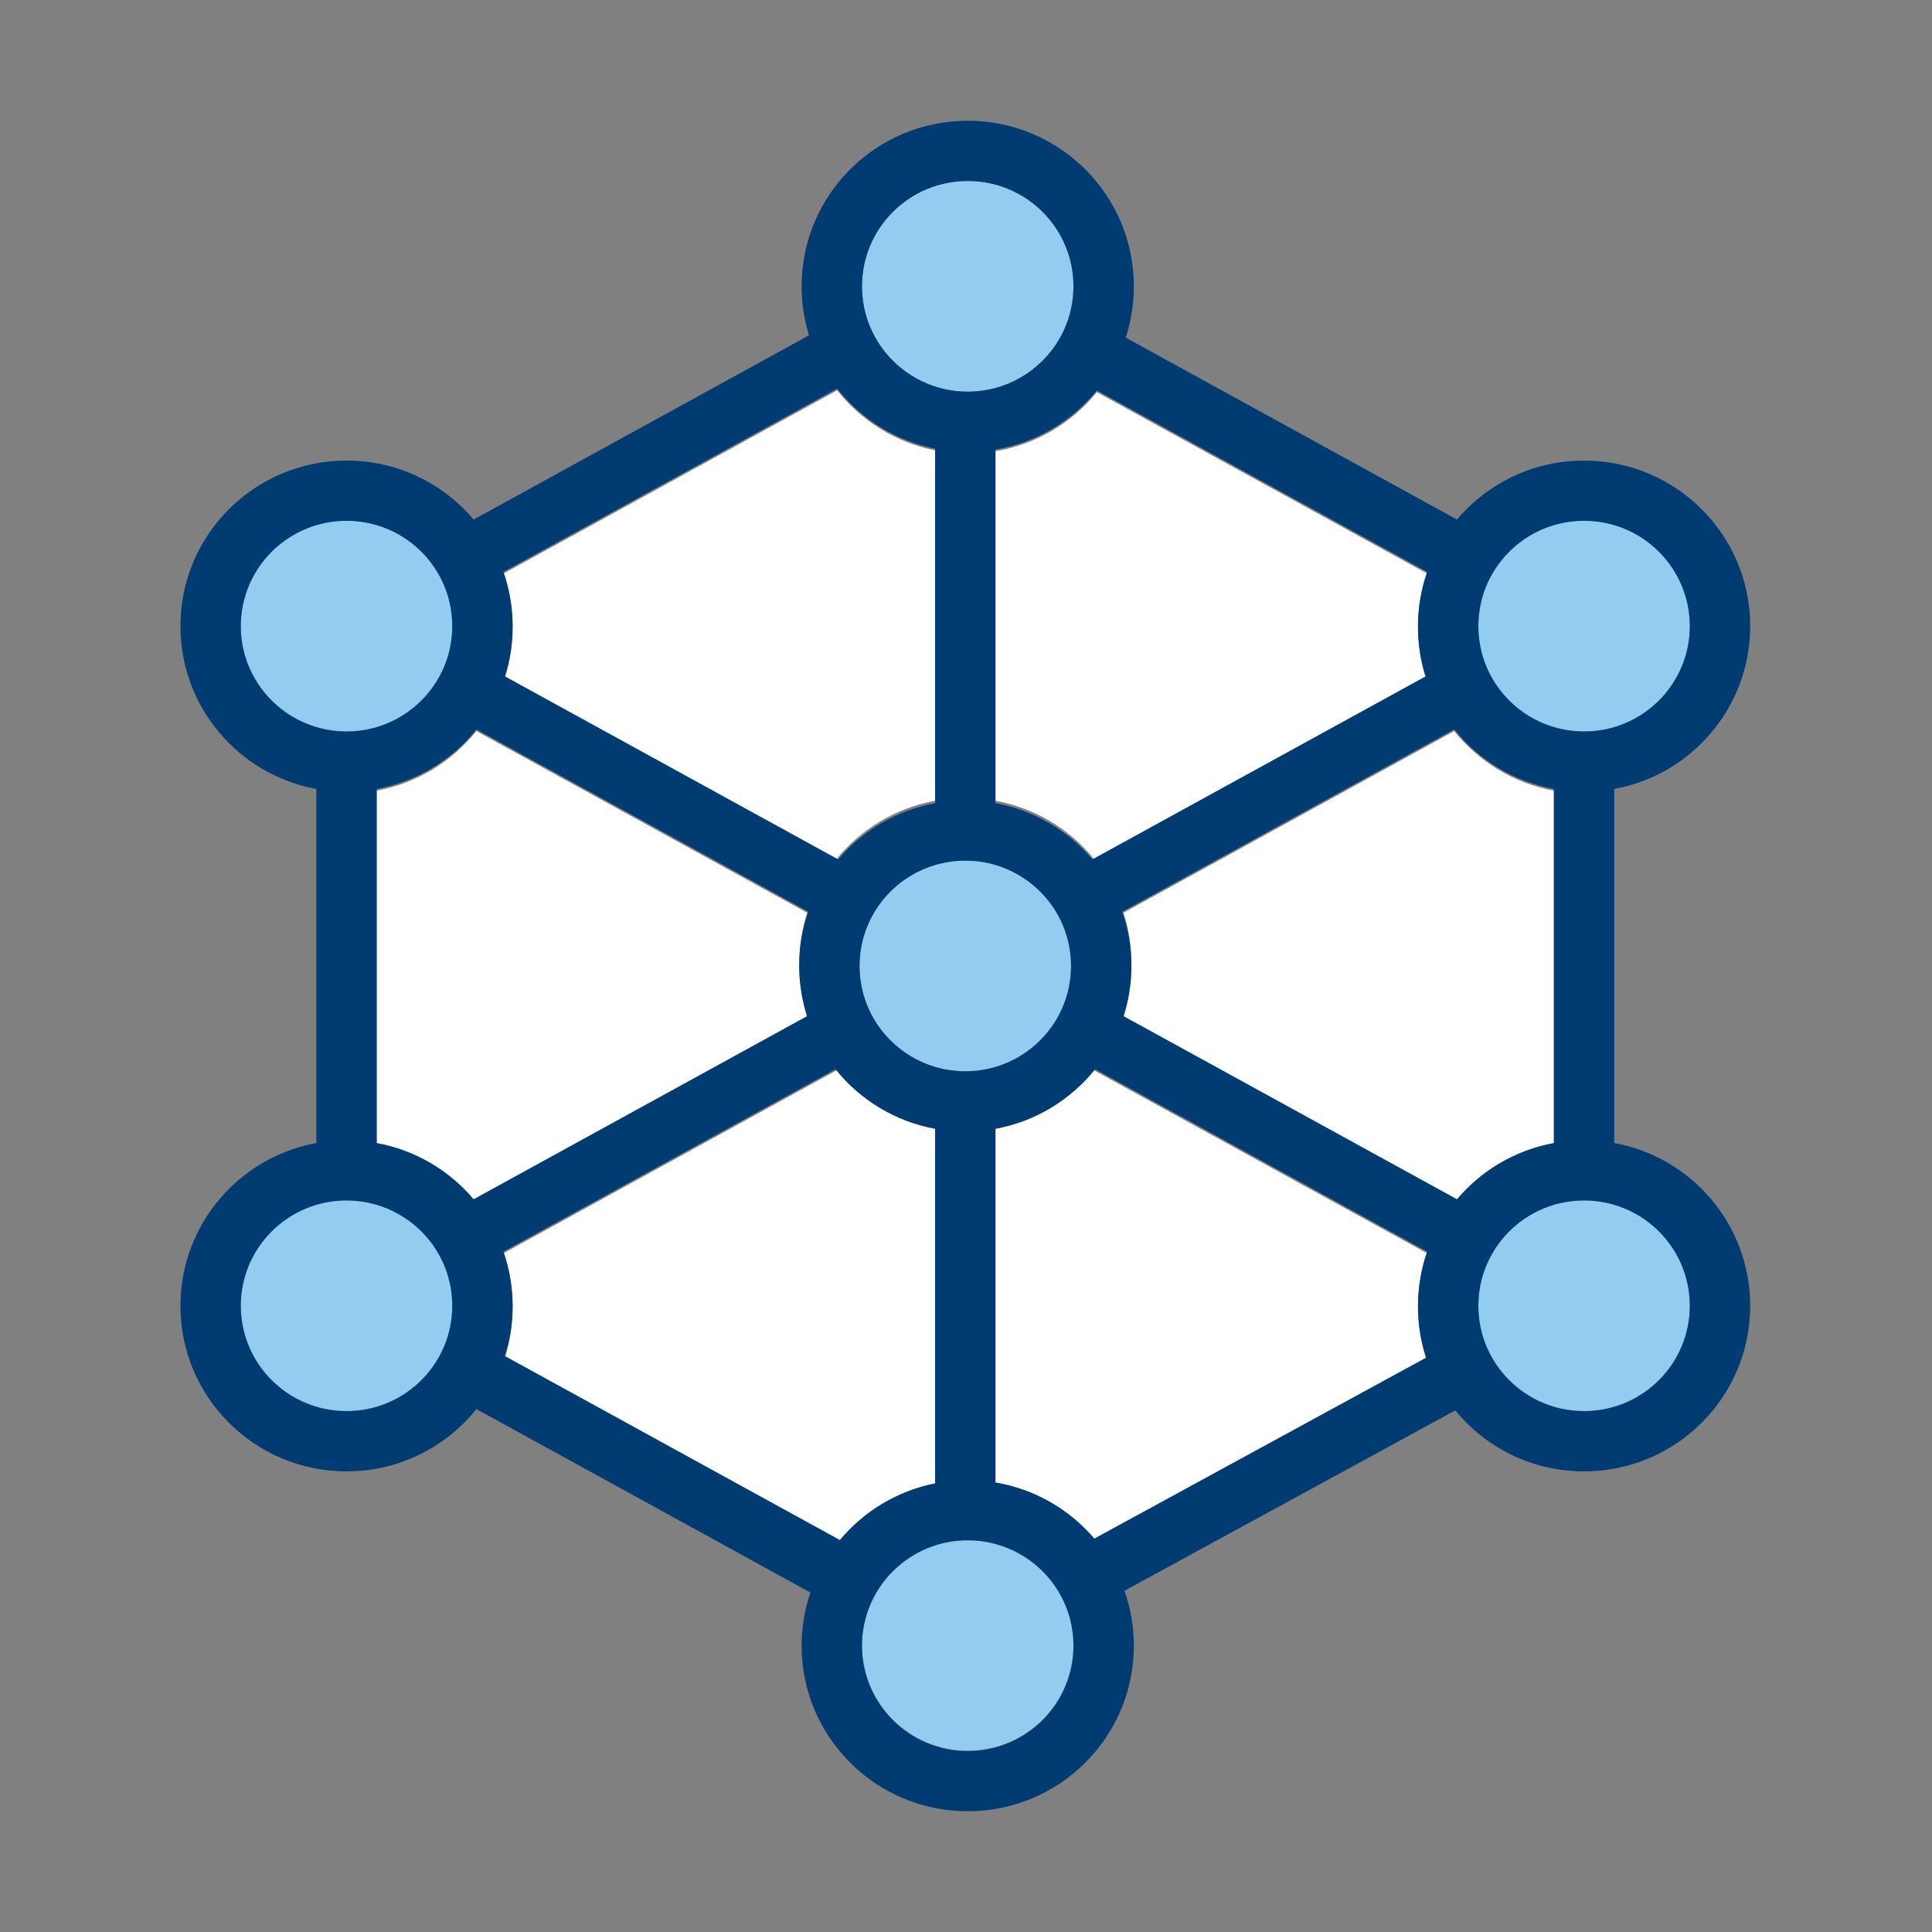
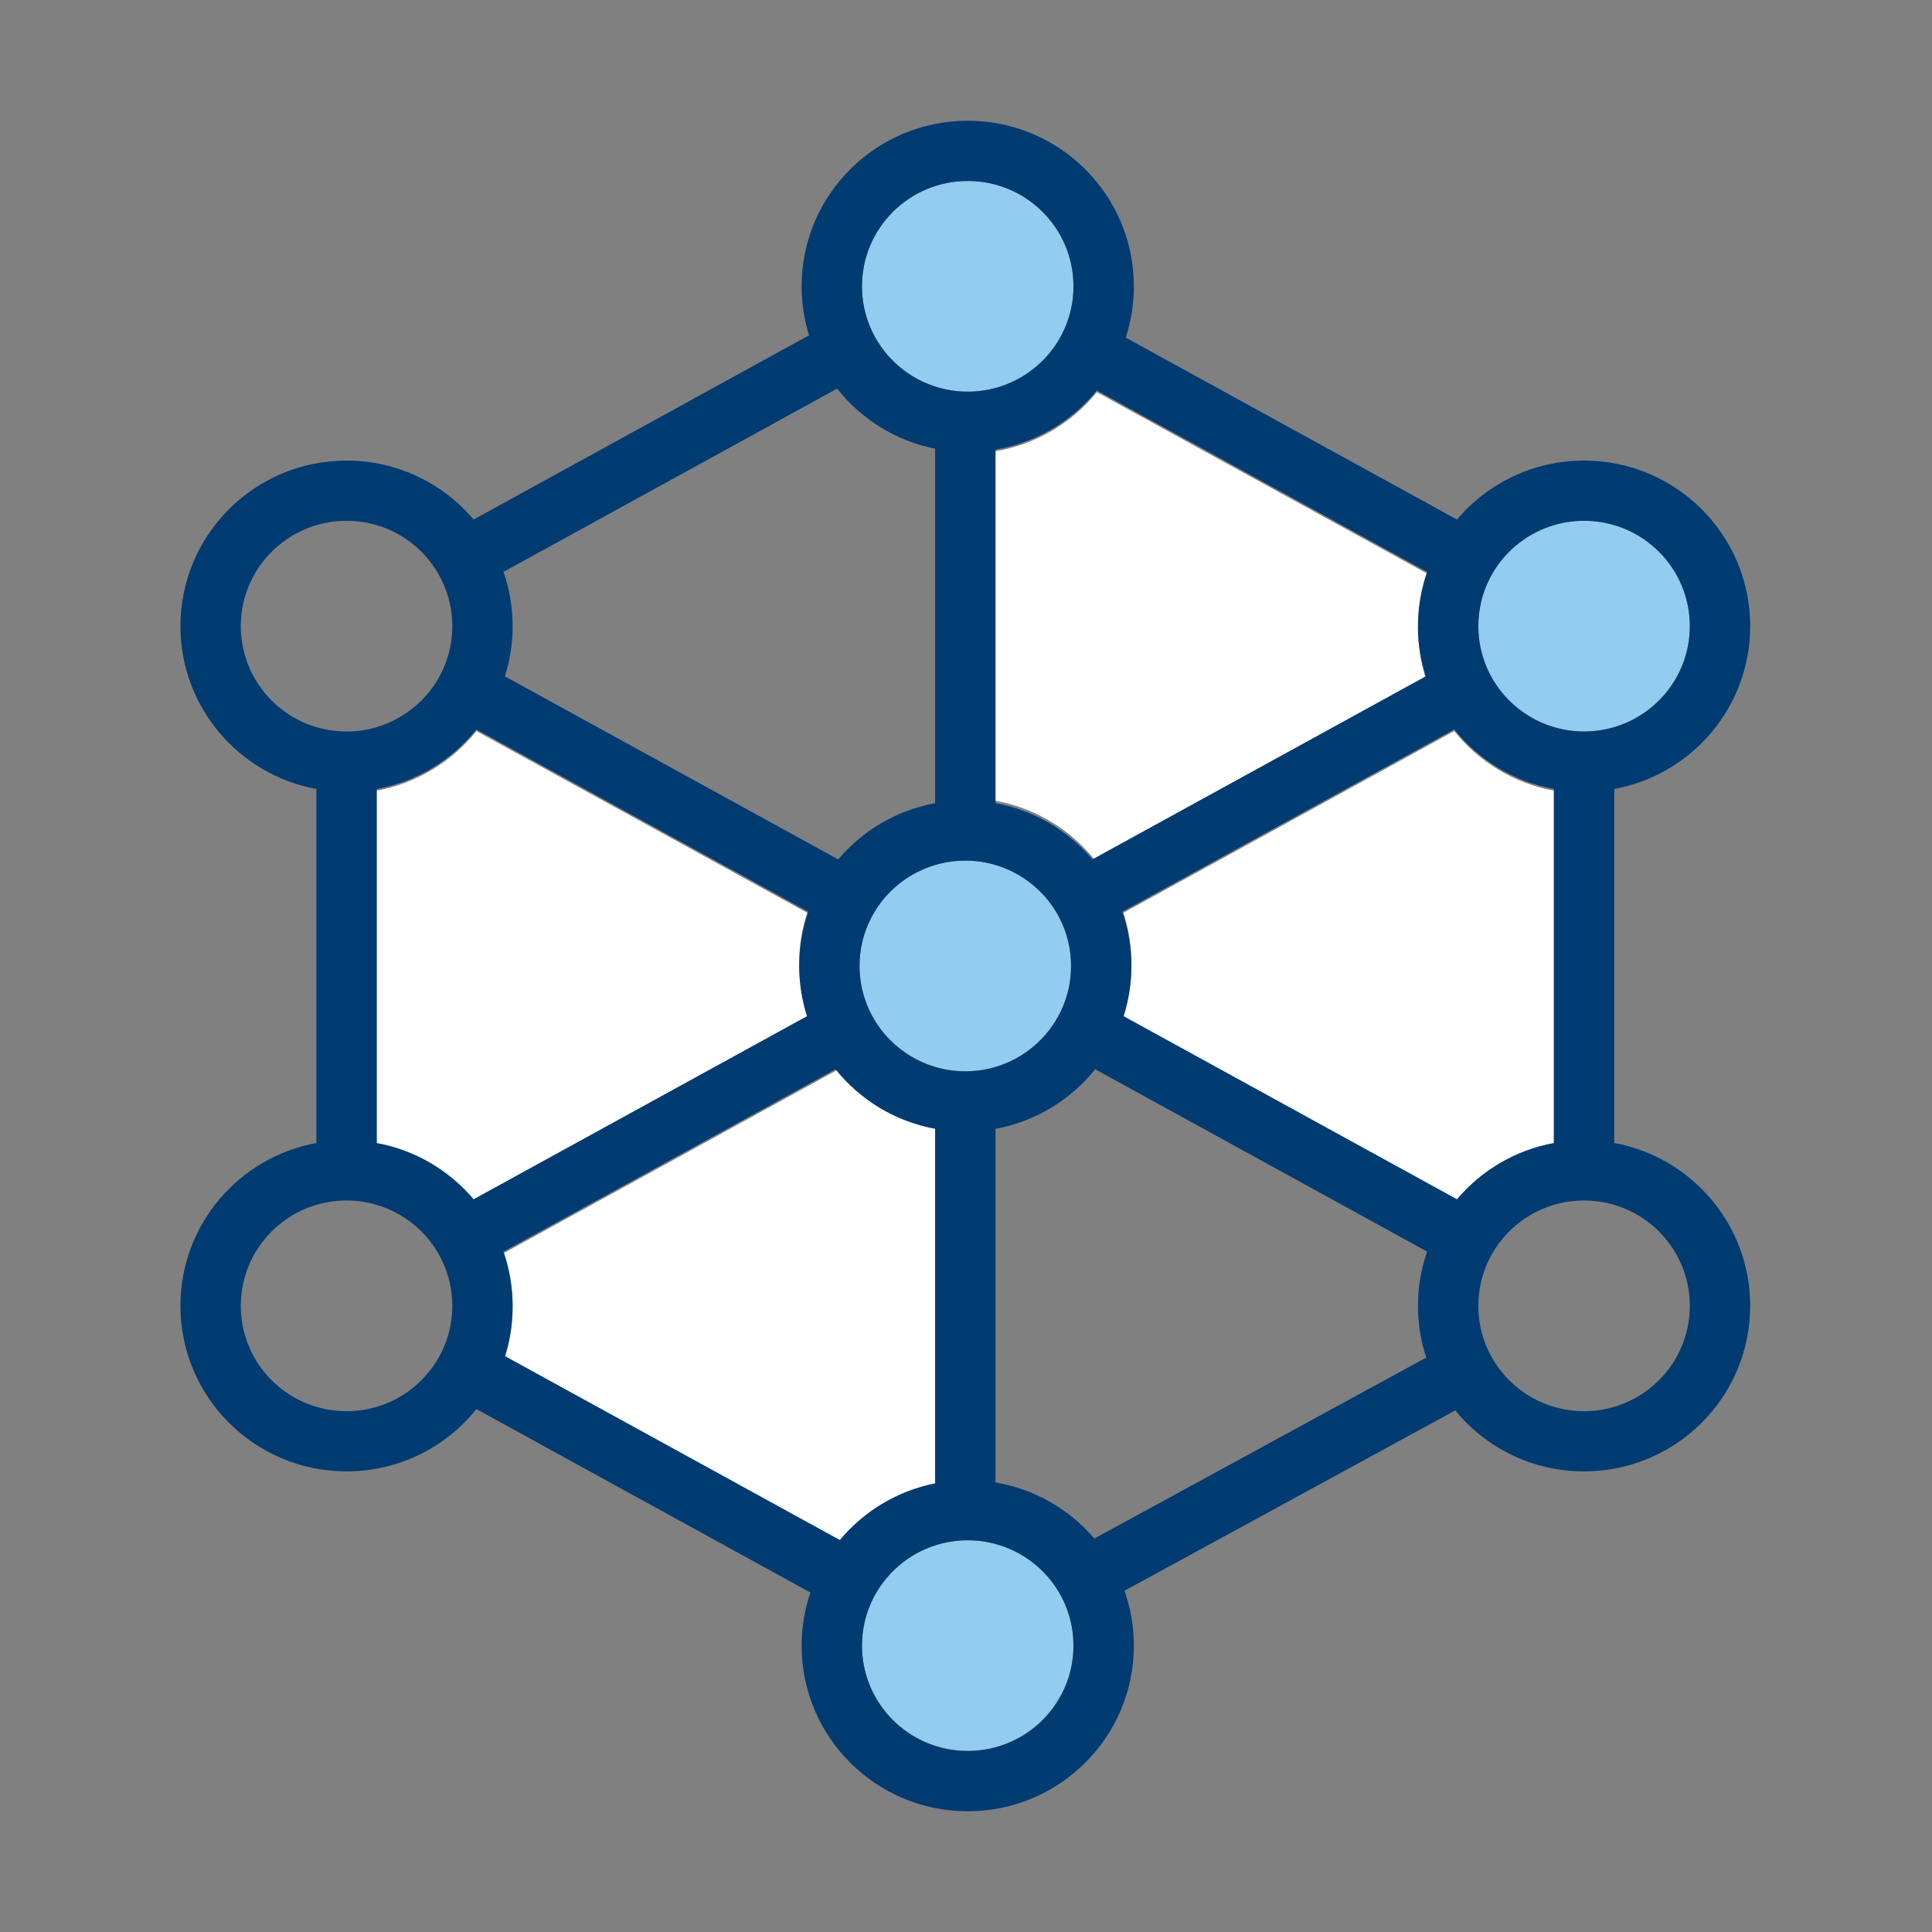
<svg xmlns="http://www.w3.org/2000/svg" width="48" height="48" viewBox="0 0 48 48" fill="none">
  <rect x="0" y="0" width="48" height="48" fill="#808080" stroke="none" />
  <path d="M27.198 21.361C26.591 20.61 25.723 20.075 24.732 19.894V11.211C25.744 11.041 26.631 10.505 27.251 9.743L35.456 14.25C35.309 14.672 35.229 15.126 35.229 15.598C35.229 16.033 35.297 16.452 35.422 16.845L27.198 21.361Z" fill="white" />
  <path d="M27.888 25.273C28.032 24.855 28.11 24.406 28.11 23.94C28.11 23.499 28.04 23.075 27.912 22.677L36.13 18.163C36.738 18.922 37.61 19.461 38.606 19.644V28.44C37.646 28.615 36.802 29.122 36.198 29.837L27.888 25.273Z" fill="white" />
-   <path d="M24.732 27.985C25.698 27.808 26.546 27.297 27.151 26.576L35.456 31.137C35.309 31.559 35.229 32.013 35.229 32.485C35.229 32.934 35.302 33.367 35.435 33.771L27.189 38.267C26.573 37.544 25.711 37.037 24.732 36.873V27.985Z" fill="white" />
  <path d="M20.815 26.575C21.419 27.297 22.267 27.808 23.233 27.985V36.895C22.288 37.082 21.459 37.592 20.866 38.303L12.543 33.732C12.669 33.339 12.736 32.92 12.736 32.485C12.736 32.013 12.656 31.559 12.509 31.137L20.815 26.575Z" fill="white" />
  <path d="M20.078 25.273L11.767 29.837C11.163 29.122 10.319 28.615 9.359 28.44V19.644C10.356 19.461 11.228 18.922 11.836 18.163L20.054 22.677C19.925 23.075 19.856 23.499 19.856 23.94C19.856 24.406 19.934 24.855 20.078 25.273Z" fill="white" />
-   <path d="M23.233 19.894C22.242 20.076 21.375 20.61 20.767 21.362L12.543 16.845C12.669 16.452 12.736 16.033 12.736 15.598C12.736 15.126 12.656 14.672 12.509 14.25L20.799 9.697C21.395 10.452 22.251 10.994 23.233 11.189V19.894Z" fill="white" />
  <path d="M21.416 7.112C21.416 5.668 22.591 4.496 24.043 4.496C25.495 4.496 26.67 5.668 26.67 7.112C26.67 8.557 25.495 9.729 24.043 9.729C22.591 9.729 21.416 8.557 21.416 7.112Z" fill="#92CCF0" />
-   <path d="M8.61 12.937C7.158 12.937 5.982 14.109 5.982 15.554C5.982 16.998 7.158 18.171 8.61 18.171C10.061 18.171 11.237 16.998 11.237 15.554C11.237 14.109 10.061 12.937 8.61 12.937Z" fill="#92CCF0" />
  <path d="M23.983 21.379C22.531 21.379 21.355 22.551 21.355 23.996C21.355 25.44 22.531 26.613 23.983 26.613C25.435 26.613 26.61 25.44 26.61 23.996C26.61 22.551 25.435 21.379 23.983 21.379Z" fill="#92CCF0" />
  <path d="M36.729 15.554C36.729 14.109 37.904 12.937 39.356 12.937C40.808 12.937 41.983 14.109 41.983 15.554C41.983 16.998 40.808 18.171 39.356 18.171C37.904 18.171 36.729 16.998 36.729 15.554Z" fill="#92CCF0" />
-   <path d="M8.61 29.82C7.158 29.82 5.982 30.993 5.982 32.437C5.982 33.882 7.158 35.054 8.61 35.054C10.061 35.054 11.237 33.882 11.237 32.437C11.237 30.993 10.061 29.82 8.61 29.82Z" fill="#92CCF0" />
-   <path d="M36.729 32.437C36.729 30.993 37.904 29.82 39.356 29.82C40.808 29.82 41.983 30.993 41.983 32.437C41.983 33.882 40.808 35.054 39.356 35.054C37.904 35.054 36.729 33.882 36.729 32.437Z" fill="#92CCF0" />
  <path d="M24.043 38.262C22.591 38.262 21.416 39.434 21.416 40.879C21.416 42.323 22.591 43.496 24.043 43.496C25.495 43.496 26.67 42.323 26.67 40.879C26.67 39.434 25.495 38.262 24.043 38.262Z" fill="#92CCF0" />
  <path fill-rule="evenodd" clip-rule="evenodd" d="M24.043 3C21.765 3 19.916 4.841 19.916 7.113C19.916 7.537 19.981 7.946 20.1 8.331L11.767 12.908C11.01 12.012 9.876 11.443 8.61 11.443C6.331 11.443 4.483 13.284 4.483 15.556C4.483 17.573 5.939 19.25 7.86 19.602V28.398C5.939 28.749 4.483 30.426 4.483 32.443C4.483 34.716 6.331 36.556 8.61 36.556C9.915 36.556 11.079 35.952 11.836 35.008L20.134 39.566C19.993 39.981 19.916 40.425 19.916 40.887C19.916 43.159 21.765 45 24.043 45C26.321 45 28.17 43.159 28.17 40.887C28.17 40.408 28.088 39.949 27.937 39.522L36.156 35.041C36.913 35.966 38.065 36.556 39.356 36.556C41.634 36.556 43.483 34.716 43.483 32.443C43.483 30.426 42.026 28.749 40.106 28.398V19.602C42.026 19.25 43.483 17.573 43.483 15.556C43.483 13.284 41.634 11.443 39.356 11.443C38.089 11.443 36.956 12.012 36.198 12.908L27.968 8.388C28.099 7.987 28.17 7.558 28.17 7.113C28.17 4.841 26.321 3 24.043 3ZM26.616 7.645C26.652 7.474 26.67 7.295 26.67 7.113C26.67 5.668 25.495 4.496 24.043 4.496C22.591 4.496 21.416 5.668 21.416 7.113C21.416 7.274 21.43 7.432 21.458 7.585C21.552 8.097 21.795 8.557 22.14 8.918C22.438 9.23 22.812 9.468 23.233 9.604C23.488 9.686 23.76 9.731 24.043 9.731C24.282 9.731 24.512 9.699 24.732 9.64C25.182 9.518 25.584 9.281 25.903 8.961C26.258 8.608 26.511 8.153 26.616 7.645ZM20.798 9.655L12.509 14.208C12.656 14.63 12.736 15.084 12.736 15.556C12.736 15.991 12.669 16.41 12.543 16.803L20.825 21.352C21.429 20.637 22.273 20.13 23.233 19.955V11.147C22.251 10.952 21.395 10.41 20.798 9.655ZM11.836 18.122L20.083 22.651C19.936 23.074 19.856 23.528 19.856 24C19.856 24.435 19.924 24.853 20.049 25.247L11.767 29.795C11.163 29.08 10.319 28.573 9.359 28.398V19.602C10.356 19.419 11.228 18.88 11.836 18.122ZM21.355 24C21.355 24.172 21.372 24.34 21.404 24.502C21.503 25.012 21.751 25.469 22.101 25.827C22.41 26.142 22.798 26.38 23.233 26.509C23.47 26.58 23.722 26.617 23.983 26.617C24.243 26.617 24.495 26.58 24.732 26.509C25.168 26.381 25.555 26.142 25.864 25.827C26.214 25.469 26.462 25.012 26.562 24.503C26.593 24.34 26.61 24.172 26.61 24C26.61 23.79 26.585 23.585 26.538 23.389C26.418 22.886 26.151 22.439 25.785 22.096C25.49 21.819 25.131 21.609 24.732 21.491C24.495 21.42 24.243 21.383 23.983 21.383C23.722 21.383 23.47 21.42 23.233 21.491C22.834 21.609 22.475 21.819 22.18 22.096C21.814 22.439 21.548 22.886 21.427 23.39C21.38 23.585 21.355 23.79 21.355 24ZM12.509 31.095L20.757 26.565C21.365 27.324 22.236 27.863 23.233 28.045V36.853C22.288 37.041 21.459 37.55 20.866 38.261L12.543 33.69C12.669 33.297 12.736 32.878 12.736 32.443C12.736 31.971 12.656 31.517 12.509 31.095ZM24.732 36.831V28.046C25.729 27.863 26.601 27.324 27.209 26.565L35.456 31.095C35.309 31.517 35.229 31.971 35.229 32.443C35.229 32.892 35.301 33.325 35.435 33.729L27.189 38.225C26.573 37.503 25.711 36.995 24.732 36.831ZM36.198 29.795L27.917 25.247C28.042 24.854 28.11 24.435 28.11 24C28.11 23.527 28.03 23.074 27.883 22.651L36.13 18.122C36.738 18.88 37.61 19.419 38.606 19.602V28.398C37.646 28.573 36.802 29.08 36.198 29.795ZM35.422 16.803L27.14 21.351C26.536 20.637 25.692 20.13 24.732 19.954V11.169C25.744 11 26.631 10.463 27.251 9.701L35.456 14.208C35.309 14.63 35.229 15.084 35.229 15.556C35.229 15.991 35.297 16.41 35.422 16.803ZM38.606 18.066C38.171 17.937 37.783 17.699 37.474 17.383C37.124 17.026 36.876 16.569 36.777 16.059C36.745 15.896 36.729 15.728 36.729 15.556C36.729 15.346 36.754 15.142 36.8 14.946C36.921 14.443 37.188 13.996 37.553 13.652C38.024 13.21 38.658 12.939 39.356 12.939C40.808 12.939 41.983 14.112 41.983 15.556C41.983 16.742 41.192 17.744 40.106 18.066C39.868 18.136 39.617 18.174 39.356 18.174C39.096 18.174 38.844 18.136 38.606 18.066ZM38.606 29.934C38.207 30.052 37.848 30.262 37.553 30.539C37.188 30.883 36.921 31.33 36.8 31.833C36.754 32.029 36.729 32.233 36.729 32.443C36.729 32.632 36.749 32.815 36.786 32.992C36.895 33.499 37.151 33.952 37.508 34.304C37.982 34.772 38.635 35.061 39.356 35.061C40.808 35.061 41.983 33.888 41.983 32.443C41.983 31.258 41.192 30.256 40.106 29.934C39.868 29.864 39.617 29.826 39.356 29.826C39.096 29.826 38.844 29.864 38.606 29.934ZM25.829 38.967C25.522 38.684 25.148 38.473 24.732 38.36C24.512 38.301 24.282 38.269 24.043 38.269C23.76 38.269 23.488 38.314 23.233 38.396C22.848 38.52 22.502 38.73 22.218 39.004C21.857 39.351 21.596 39.801 21.481 40.306C21.438 40.493 21.416 40.687 21.416 40.887C21.416 42.241 22.449 43.357 23.774 43.491C23.863 43.5 23.952 43.504 24.043 43.504C25.495 43.504 26.67 42.332 26.67 40.887C26.67 40.669 26.644 40.457 26.593 40.255C26.468 39.753 26.198 39.308 25.829 38.967ZM11.189 32.946C11.22 32.783 11.237 32.615 11.237 32.443C11.237 32.233 11.212 32.029 11.165 31.833C11.044 31.33 10.778 30.883 10.412 30.539C10.117 30.262 9.758 30.052 9.359 29.934C9.122 29.864 8.87 29.826 8.61 29.826C8.349 29.826 8.097 29.864 7.86 29.934C6.774 30.256 5.982 31.258 5.982 32.443C5.982 33.798 7.015 34.913 8.341 35.047C8.429 35.056 8.519 35.061 8.61 35.061C9.348 35.061 10.014 34.758 10.491 34.27C10.841 33.912 11.089 33.455 11.189 32.946ZM9.359 18.066C9.795 17.937 10.182 17.699 10.491 17.383C10.841 17.026 11.089 16.569 11.189 16.059C11.22 15.896 11.237 15.728 11.237 15.556C11.237 15.346 11.212 15.142 11.165 14.946C11.044 14.443 10.778 13.996 10.412 13.652C9.942 13.21 9.308 12.939 8.61 12.939C7.158 12.939 5.982 14.112 5.982 15.556C5.982 16.742 6.774 17.744 7.86 18.066C8.097 18.136 8.349 18.174 8.61 18.174C8.87 18.174 9.122 18.136 9.359 18.066Z" fill="#003B71" />
</svg>